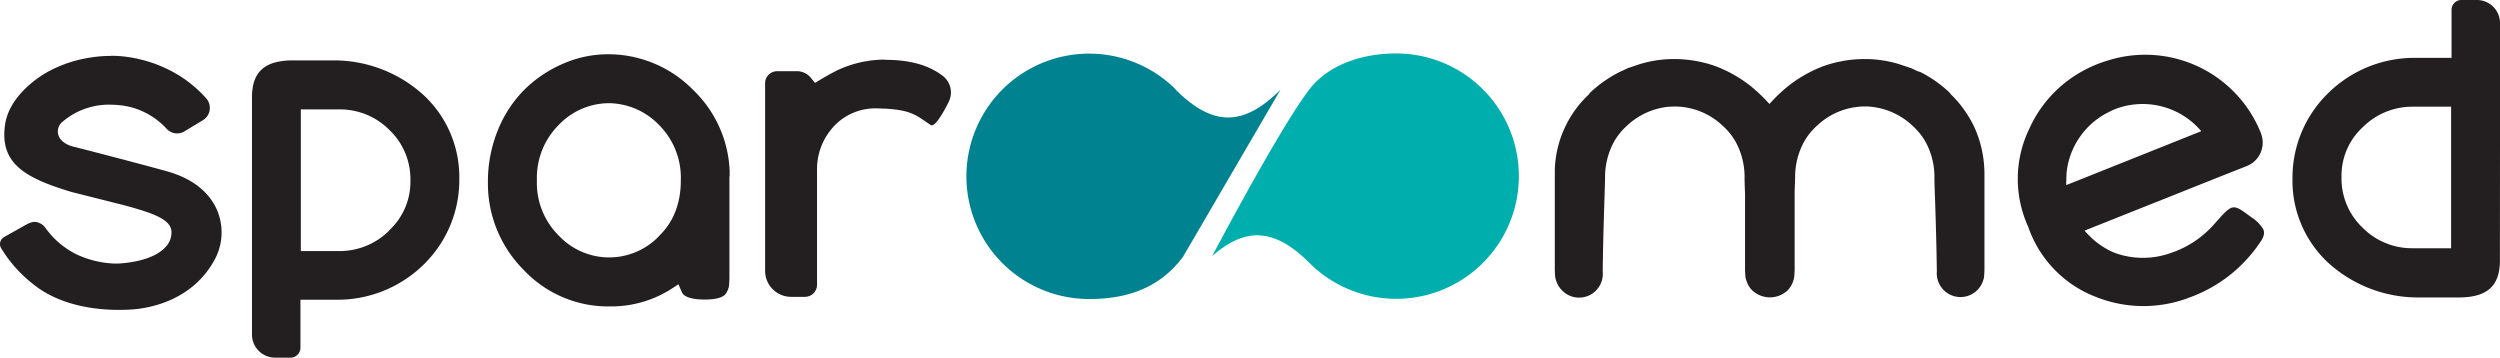
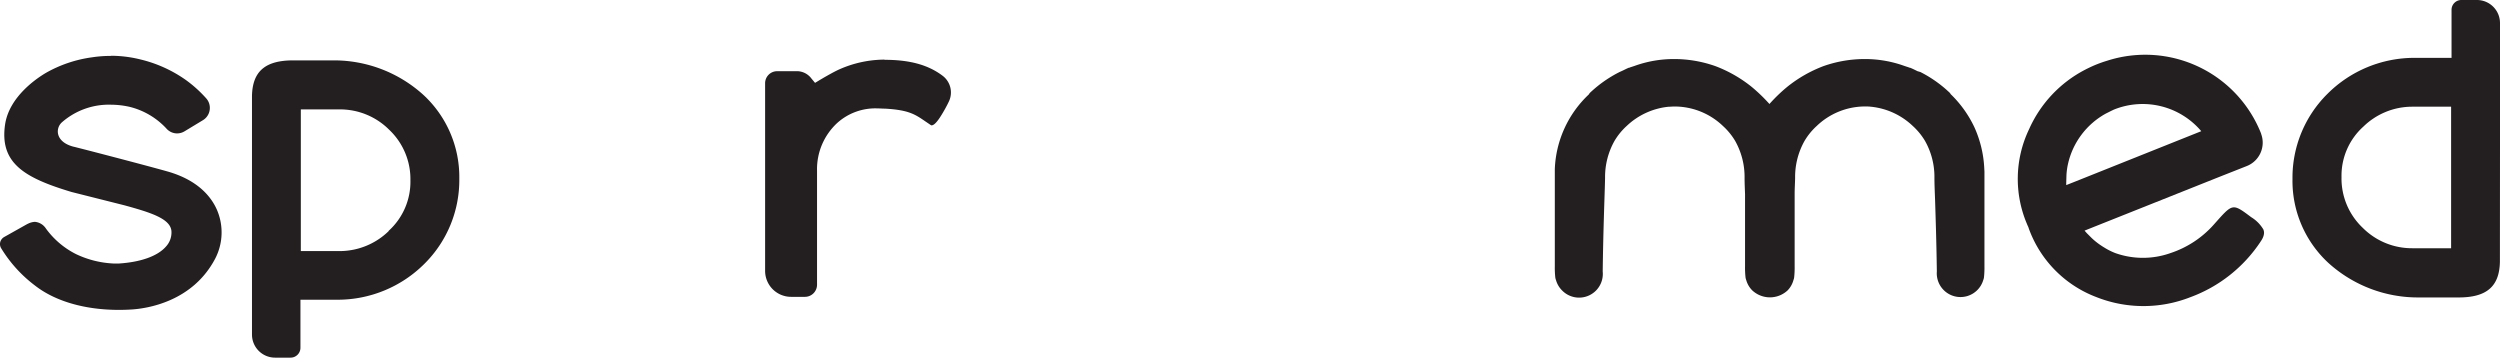
<svg xmlns="http://www.w3.org/2000/svg" viewBox="0 0 526.72 75.35">
  <g id="Layer_2" data-name="Layer 2">
    <g id="Layer_1-2" data-name="Layer 1">
      <path d="M473.33,35a5.3,5.3,0,0,0,3.06-6.8l0-.05A26.24,26.24,0,0,0,443.93,12.8c-.7.21-1.39.45-2.08.72-.85.34-1.67.72-2.47,1.13l-.13.07a26,26,0,0,0-11.76,12.53,24.24,24.24,0,0,0-.38,20.06c0,.06.05.11.07.17s.09.19.13.28.09.23.12.33a1.27,1.27,0,0,0,.06.18,24.27,24.27,0,0,0,14.08,14.28,27,27,0,0,0,19.87.08,30.25,30.25,0,0,0,14.89-11.8c1-1.46.62-2.26.52-2.51a7.55,7.55,0,0,0-2.56-2.57c-4-3-3.87-2.91-7.79,1.48a21,21,0,0,1-9.17,6.08,17.38,17.38,0,0,1-11.69,0,13.71,13.71,0,0,1-2.17-1.08c-.28-.17-.57-.35-.85-.54a14.49,14.49,0,0,1-1.95-1.56l-.95-.95c-.18-.19-.35-.39-.53-.59l1.95-.78,26.47-10.55h0Zm-38,4c0-.17,0-.33,0-.5l.05-1.65a14.13,14.13,0,0,1,.31-2.26,16.15,16.15,0,0,1,8-10.67l.76-.38c.34-.17.68-.34,1-.48a16.18,16.18,0,0,1,18.33,4.58L437.3,38.22Z" fill="#231f20" />
      <path d="M418.07,35.64A23.71,23.71,0,0,0,416,26.85a23.81,23.81,0,0,0-5-7,1.72,1.72,0,0,0-.41-.49,26.07,26.07,0,0,0-6-4.19L404,15c-.52-.25-1-.51-1.57-.73l-.11,0-.09-.05-1-.33a24.48,24.48,0,0,0-8.18-1.45,26.2,26.2,0,0,0-8.84,1.48,27.88,27.88,0,0,0-7.7,4.41,33.75,33.75,0,0,0-3.71,3.58,35.65,35.65,0,0,0-3.71-3.58,27.86,27.86,0,0,0-7.71-4.41,26.2,26.2,0,0,0-8.84-1.48,24.38,24.38,0,0,0-8.17,1.45c-.32.11-.65.21-1,.33l-.09.05-.11,0c-.54.22-1,.48-1.56.73-.15.07-.31.13-.46.21a26.07,26.07,0,0,0-6,4.19,1.62,1.62,0,0,0-.4.49,22.75,22.75,0,0,0-7.17,15.76l0,.52V56.09a19.29,19.29,0,0,0,.1,2.35,2.3,2.3,0,0,0,.15.57,4.93,4.93,0,0,0,1.28,2.18,5,5,0,0,0,8.56-4c.09-6.46.24-11.21.36-15,.06-1.76.11-3.29.14-4.7a15.49,15.49,0,0,1,2-7.83,13.74,13.74,0,0,1,2.55-3.12,15,15,0,0,1,8.82-4.05h0c.41,0,.81-.05,1.23-.05A14.74,14.74,0,0,1,363,26.54a13.78,13.78,0,0,1,2.56,3.12,15.46,15.46,0,0,1,2,7.83c0,1.08.06,2.21.1,3.44V56.09a19.29,19.29,0,0,0,.1,2.35,2.84,2.84,0,0,0,.15.57,4.93,4.93,0,0,0,1.28,2.18,5.46,5.46,0,0,0,7.43,0A4.93,4.93,0,0,0,377.86,59a2.3,2.3,0,0,0,.15-.57,19.29,19.29,0,0,0,.1-2.35V40.93c0-1.23.08-2.36.1-3.44a15.49,15.49,0,0,1,2-7.83,13.74,13.74,0,0,1,2.55-3.12,14.75,14.75,0,0,1,10.14-4.11c.41,0,.82,0,1.22.05h0A14.93,14.93,0,0,1,403,26.54a13.78,13.78,0,0,1,2.56,3.12,15.35,15.35,0,0,1,2,7.83c0,1.41.08,2.94.14,4.7.12,3.83.28,8.58.37,15A5,5,0,0,0,417.85,59a2.3,2.3,0,0,0,.15-.57,19.29,19.29,0,0,0,.1-2.35V36.16Z" fill="#231f20" />
      <path d="M186.36,12.6c5.3,0,9.18,1.06,12.22,3.35a4.41,4.41,0,0,1,1.35,5.41,29.88,29.88,0,0,1-1.48,2.72c-1.25,2.09-1.88,2.32-2.13,2.32a.22.22,0,0,1-.14,0l-1.18-.8c-2.2-1.51-3.54-2.43-8.53-2.71-.58,0-1.09-.05-1.57-.05a12,12,0,0,0-8.43,3,13.23,13.23,0,0,0-4.33,10.08V60a2.55,2.55,0,0,1-2.55,2.54h-2.92a5.47,5.47,0,0,1-5.47-5.46V17.58A2.54,2.54,0,0,1,163.74,15h3.95A3.84,3.84,0,0,1,171,16.6l.08.09.64.77.86-.52s2.87-1.73,4.38-2.38a23.66,23.66,0,0,1,9.38-2" fill="#231f20" />
-       <path d="M153.73,37.13c0-.15,0-.29,0-.43v-.3l0-.37A25,25,0,0,0,146.09,19,25.07,25.07,0,0,0,128,11.43a23.66,23.66,0,0,0-9.38,2,26.3,26.3,0,0,0-8.09,5.42,25.55,25.55,0,0,0-5.62,8.54,28.58,28.58,0,0,0-2.11,11,25.69,25.69,0,0,0,7.5,18.44,24.4,24.4,0,0,0,18.15,7.73,23.61,23.61,0,0,0,13.32-3.9l1.16-.77.56,1.27.05.11a4.38,4.38,0,0,0,.21.45c.5.9,2.17,1.39,4.71,1.39s4.06-.48,4.56-1.38a4.24,4.24,0,0,0,.57-1.49,24.78,24.78,0,0,0,.09-2.5v-19c0-.18,0-.33,0-.48s0-.35,0-.53,0-.34,0-.5M138.78,49.82a14.55,14.55,0,0,1-21-.13A15.61,15.61,0,0,1,113.12,38a15.74,15.74,0,0,1,4.66-11.74,14.69,14.69,0,0,1,10.46-4.52,14.88,14.88,0,0,1,10.5,4.48A15.7,15.7,0,0,1,143.44,38c0,4.89-1.57,8.85-4.66,11.79" fill="#231f20" />
      <path d="M89.21,20a28.05,28.05,0,0,0-18.95-7.28H61.78c-5.9,0-8.58,2.31-8.69,7.48V70.49a4.86,4.86,0,0,0,4.85,4.86h3.28a2.08,2.08,0,0,0,2.08-2.08V63.15H71A25.88,25.88,0,0,0,89.5,55.5a24.84,24.84,0,0,0,7.27-17.87A23.54,23.54,0,0,0,89.21,20m-7.33,28.7a14.82,14.82,0,0,1-10.24,4.2H63.38V23.05h8.19A14.61,14.61,0,0,1,82,27.34,14.31,14.31,0,0,1,86.47,38a13.94,13.94,0,0,1-4.59,10.64" fill="#231f20" />
      <path d="M23.33,11.75a25.86,25.86,0,0,1,6.2.76,27.77,27.77,0,0,1,9.58,4.31,26.64,26.64,0,0,1,4.35,3.92,3,3,0,0,1,.72,2.43,3,3,0,0,1-1.44,2.16l-3.85,2.33a3.08,3.08,0,0,1-1.59.45,3,3,0,0,1-2.14-.92,15.65,15.65,0,0,0-7.85-4.68,18.33,18.33,0,0,0-3.88-.45A15,15,0,0,0,13,25.81a2.59,2.59,0,0,0-.74,2.52c.18.69.83,1.94,3.2,2.57.14,0,14.52,3.73,19.74,5.2,6.57,1.84,9.35,5.44,10.52,8.14a12,12,0,0,1-.35,10.19C40.53,63.72,30.72,65,27.83,65.2c-.95.06-1.89.09-2.8.09-7.11,0-13.35-1.8-17.58-5.07A28.2,28.2,0,0,1,.3,52.39,1.7,1.7,0,0,1,.05,51,1.78,1.78,0,0,1,.94,49.9l4.79-2.69.22-.1a3.66,3.66,0,0,1,1.4-.37,3.08,3.08,0,0,1,2.31,1.39A17.59,17.59,0,0,0,16,53.53a20.5,20.5,0,0,0,8.2,2l.71,0c4.74-.29,8.32-1.57,10.08-3.61a4.35,4.35,0,0,0,1.13-3.24c-.23-2.59-4.26-3.88-9.93-5.43l-11.11-2.8c-10-3-15.22-6.11-14-14.28.91-5.9,6.83-9.78,8.62-10.83a27,27,0,0,1,9.66-3.26,26.4,26.4,0,0,1,4-.3" fill="#231f20" />
      <path d="M526.72,30.8V4.85A4.86,4.86,0,0,0,521.87,0h-3.29a2.07,2.07,0,0,0-2.07,2.07V12.19H508.8a25.88,25.88,0,0,0-18.5,7.65A24.85,24.85,0,0,0,483,37.72a23.52,23.52,0,0,0,7.56,17.67,28.08,28.08,0,0,0,18.95,7.28H518c5.91,0,8.59-2.31,8.7-7.49Zm-10.3-7.06V52.3h-8.18A14.63,14.63,0,0,1,497.8,48a14.3,14.3,0,0,1-4.47-10.69,13.9,13.9,0,0,1,4.6-10.63,14.74,14.74,0,0,1,10.23-4.2h8.26Z" fill="#231f20" />
-       <path d="M255.41,53.94c7.09-6.23,13.21-5.81,20.47,1.45a25.85,25.85,0,1,0,18.28-44.13c-7.14,0-14.24,2.33-18.28,7.57-6.19,8-20.42,35-20.42,35Z" fill="#00afad" />
-       <path d="M247.7,18.83A25.85,25.85,0,1,0,229.42,63c7.14,0,14.6-1.78,19.9-9l.05-.11,20.42-35c-7.81,7.81-14.28,7.81-22.09,0" fill="#008290" />
    </g>
  </g>
</svg>